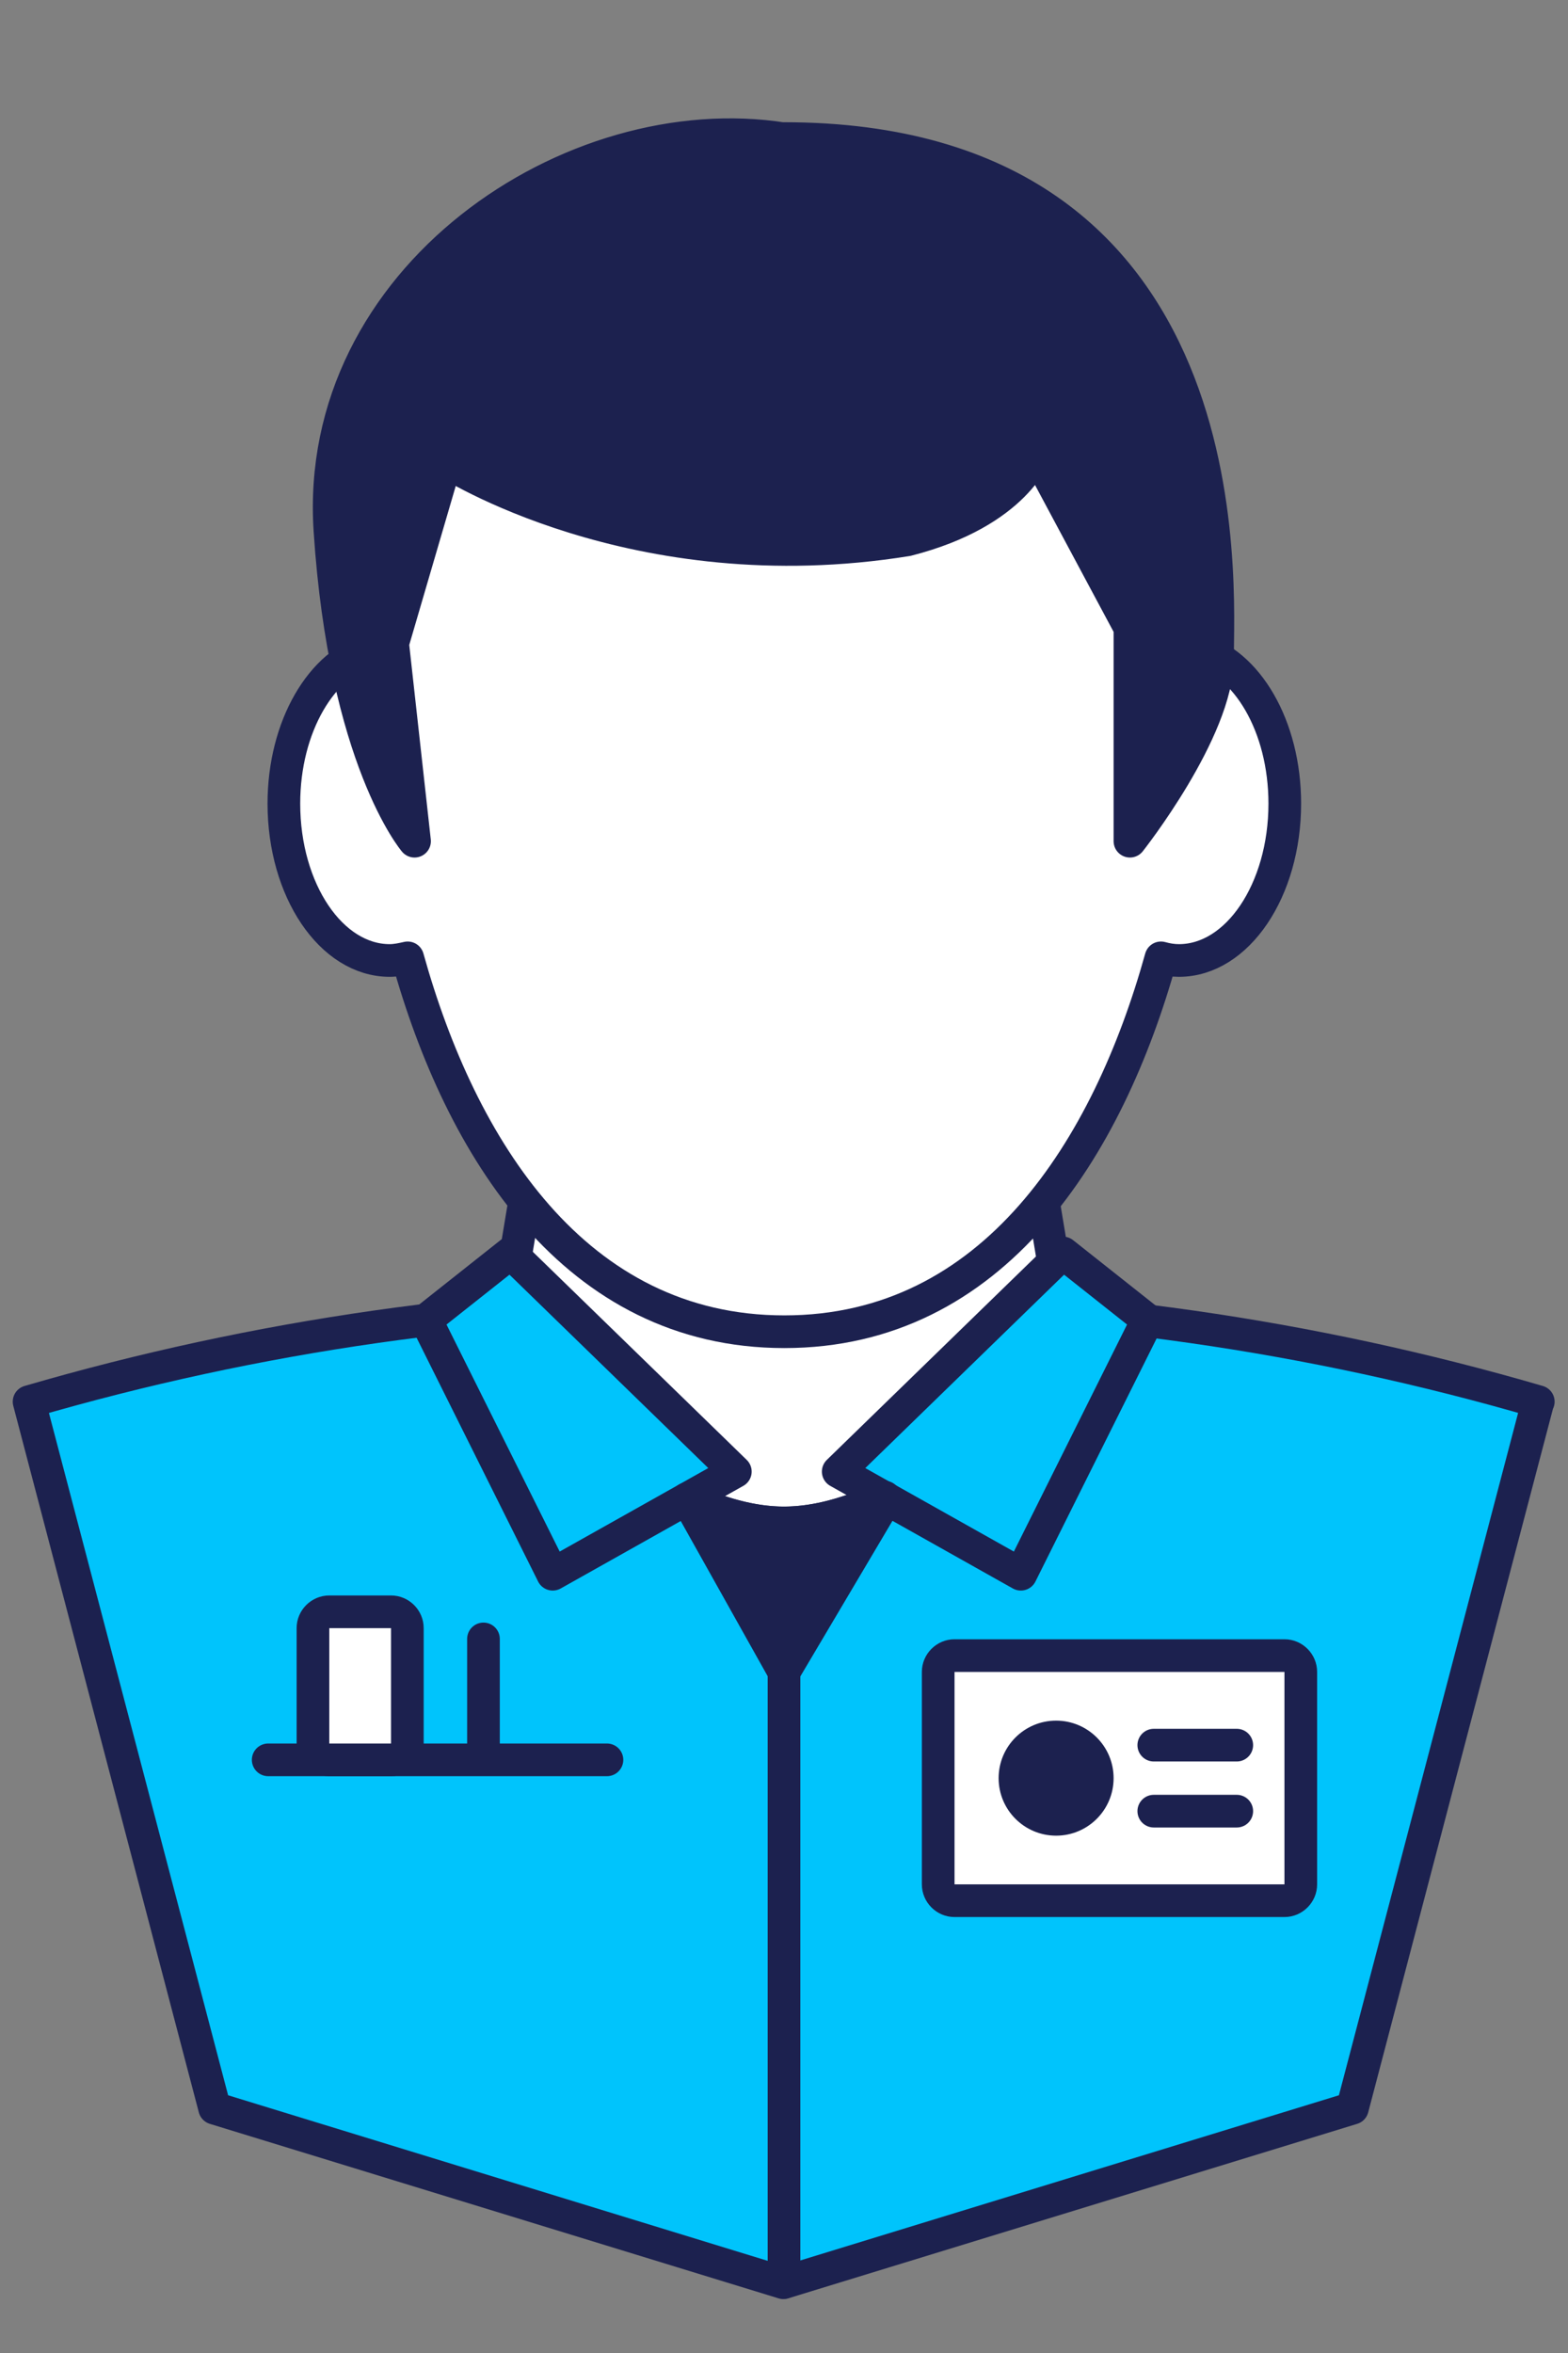
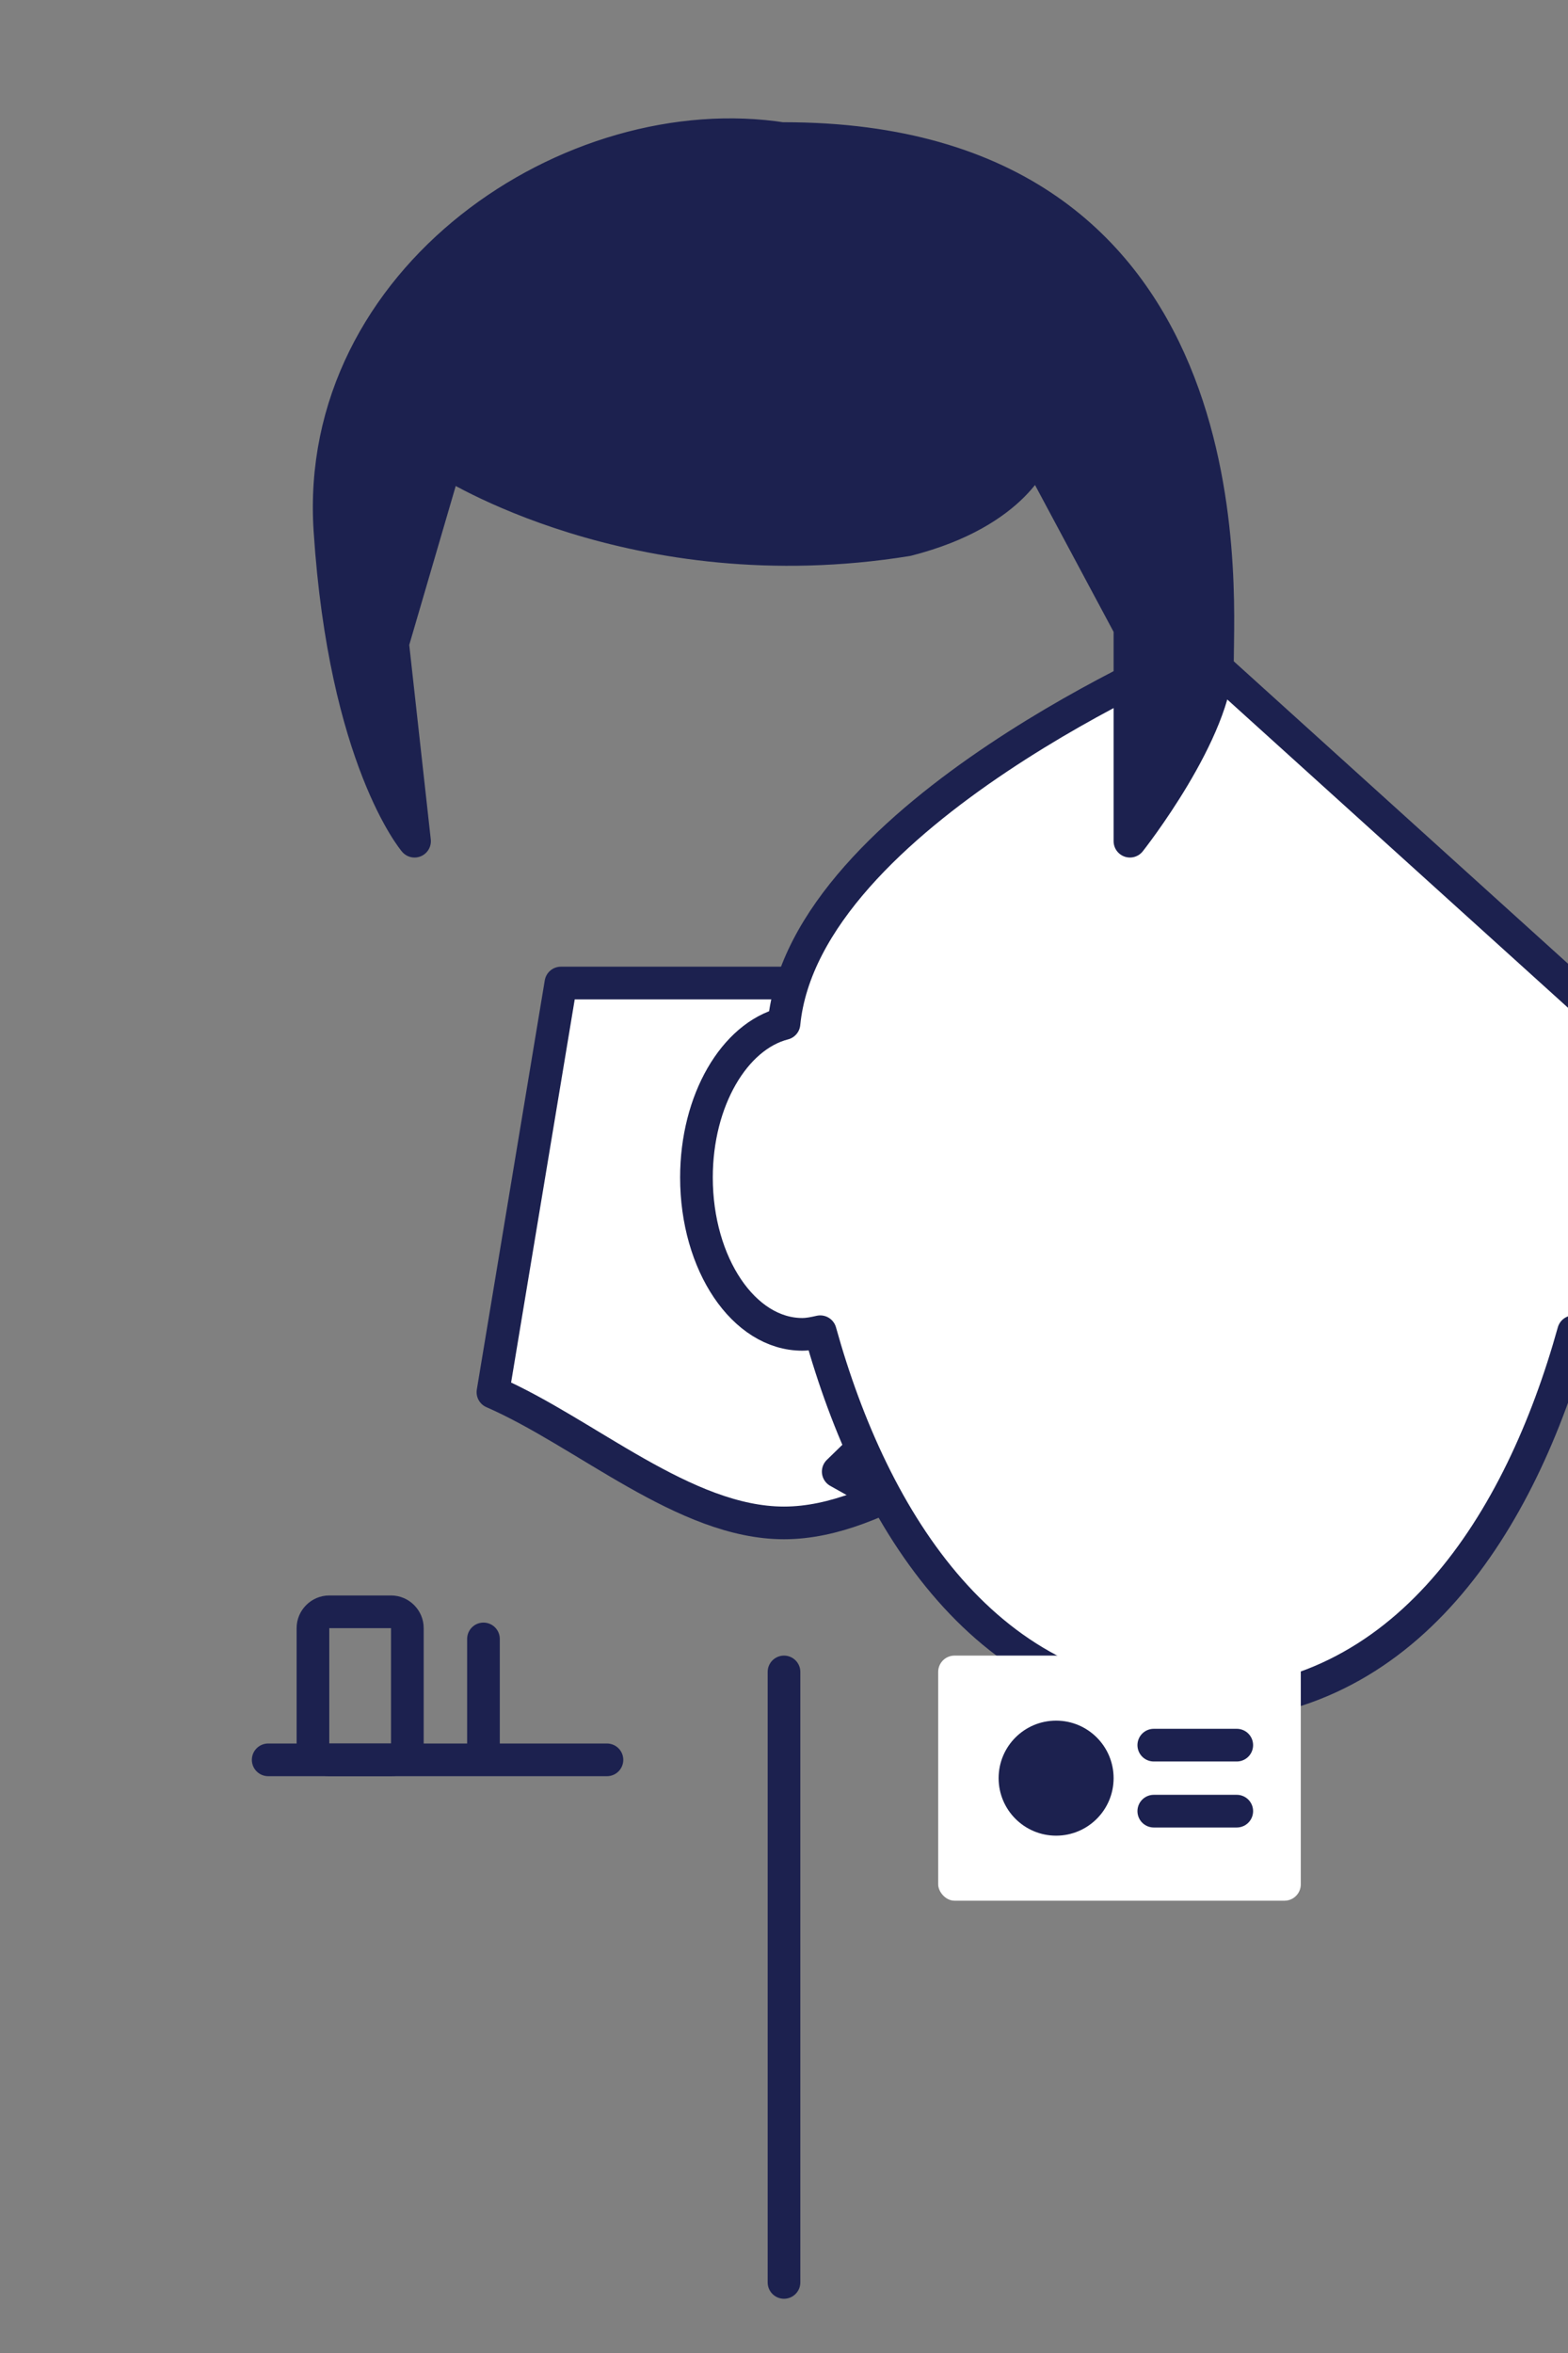
<svg xmlns="http://www.w3.org/2000/svg" id="Layer_1" viewBox="0 0 48 72">
  <rect x="0" y="0" width="48" height="72" fill="#808080" stroke="none" />
  <defs>
    <style>
      .cls-1, .cls-2, .cls-3 {
        stroke: #1c214f;
        stroke-linecap: round;
        stroke-linejoin: round;
      }

      .cls-1, .cls-4 {
        fill: #1c214f;
      }

      .cls-2, .cls-5 {
        fill: #fff;
      }

      .cls-3 {
        fill: #00c4fc;
      }
    </style>
  </defs>
  <g>
-     <path class="cls-3" d="M47.09,42.89c-6.96-2.03-14.18-3.06-21.43-3.06h-3.34c-7.25,0-14.47,1.03-21.43,3.06h0s5.68,21.62,5.68,21.62l17.41,5.34,17.42-5.34,5.68-21.62h0Z" />
    <path class="cls-2" d="M24,30.08h-6.83l-2.08,12.52h0c2.84,1.24,5.87,4,8.91,4s6.07-2.76,8.91-4h0s-2.08-12.52-2.08-12.52h-6.83Z" />
    <g>
-       <polygon class="cls-3" points="15.63 38.34 22.51 45.03 16.92 48.17 13.04 40.39 15.63 38.34" />
      <polygon class="cls-3" points="32.54 38.34 25.66 45.03 31.25 48.17 35.13 40.39 32.54 38.34" />
    </g>
-     <path class="cls-2" d="M36.63,19.88c-.63-6.42-6.04-11.44-12.63-11.44s-12,5.02-12.63,11.44c-1.52.39-2.68,2.35-2.68,4.71,0,2.65,1.45,4.8,3.24,4.8.19,0,.37-.04.55-.08,1.62,5.82,5.12,11.44,11.53,11.44s9.91-5.62,11.53-11.44c.18.05.36.08.55.08,1.79,0,3.24-2.15,3.24-4.8,0-2.37-1.16-4.32-2.68-4.71Z" />
+     <path class="cls-2" d="M36.63,19.88s-12,5.02-12.63,11.44c-1.52.39-2.68,2.35-2.68,4.71,0,2.65,1.45,4.8,3.24,4.8.19,0,.37-.04.55-.08,1.62,5.82,5.12,11.44,11.53,11.44s9.91-5.62,11.53-11.44c.18.05.36.08.55.08,1.79,0,3.24-2.15,3.24-4.8,0-2.37-1.16-4.32-2.68-4.71Z" />
    <g>
      <g>
        <rect class="cls-5" x="28.72" y="50.66" width="11.1" height="7.5" rx=".5" ry=".5" />
-         <path class="cls-4" d="M39.32,51.16v6.5h-10.1v-6.5h10.1M39.32,50.16h-10.1c-.55,0-1,.45-1,1v6.5c0,.55.45,1,1,1h10.1c.55,0,1-.45,1-1v-6.5c0-.55-.45-1-1-1h0Z" />
      </g>
      <circle class="cls-4" cx="32.33" cy="54.41" r="1.76" />
      <line class="cls-2" x1="35.32" y1="53.4" x2="37.86" y2="53.4" />
      <line class="cls-2" x1="35.32" y1="55.42" x2="37.86" y2="55.42" />
    </g>
    <path class="cls-1" d="M24,4.25c-6.49-1.03-14.41,4.27-13.9,11.98.46,7.01,2.59,9.51,2.59,9.51l-.67-6.05,1.63-5.57s5.76,3.75,14.12,2.4c3.37-.86,3.94-2.69,3.94-2.69l2.88,5.38v6.53s2.68-3.39,2.68-5.59.92-15.91-13.28-15.91Z" />
    <line class="cls-3" x1="8.21" y1="53.85" x2="18.58" y2="53.85" />
    <g>
-       <rect class="cls-5" x="9.57" y="49.32" width="2.89" height="4.53" rx=".5" ry=".5" />
      <path class="cls-4" d="M11.97,49.82v3.53h-1.89v-3.53h1.89M11.97,48.82h-1.89c-.55,0-1,.45-1,1v3.53c0,.55.45,1,1,1h1.89c.55,0,1-.45,1-1v-3.53c0-.55-.45-1-1-1h0Z" />
    </g>
    <line class="cls-3" x1="14.8" y1="53.35" x2="14.8" y2="50.15" />
  </g>
-   <path class="cls-1" d="M24,46.6c-.99,0-1.98-.3-2.97-.74h0s2.97,5.3,2.97,5.3l3.14-5.3-.06-.05c-1.02.47-2.05.79-3.08.79Z" />
  <line class="cls-1" x1="24" y1="51.16" x2="24" y2="69.84" />
</svg>